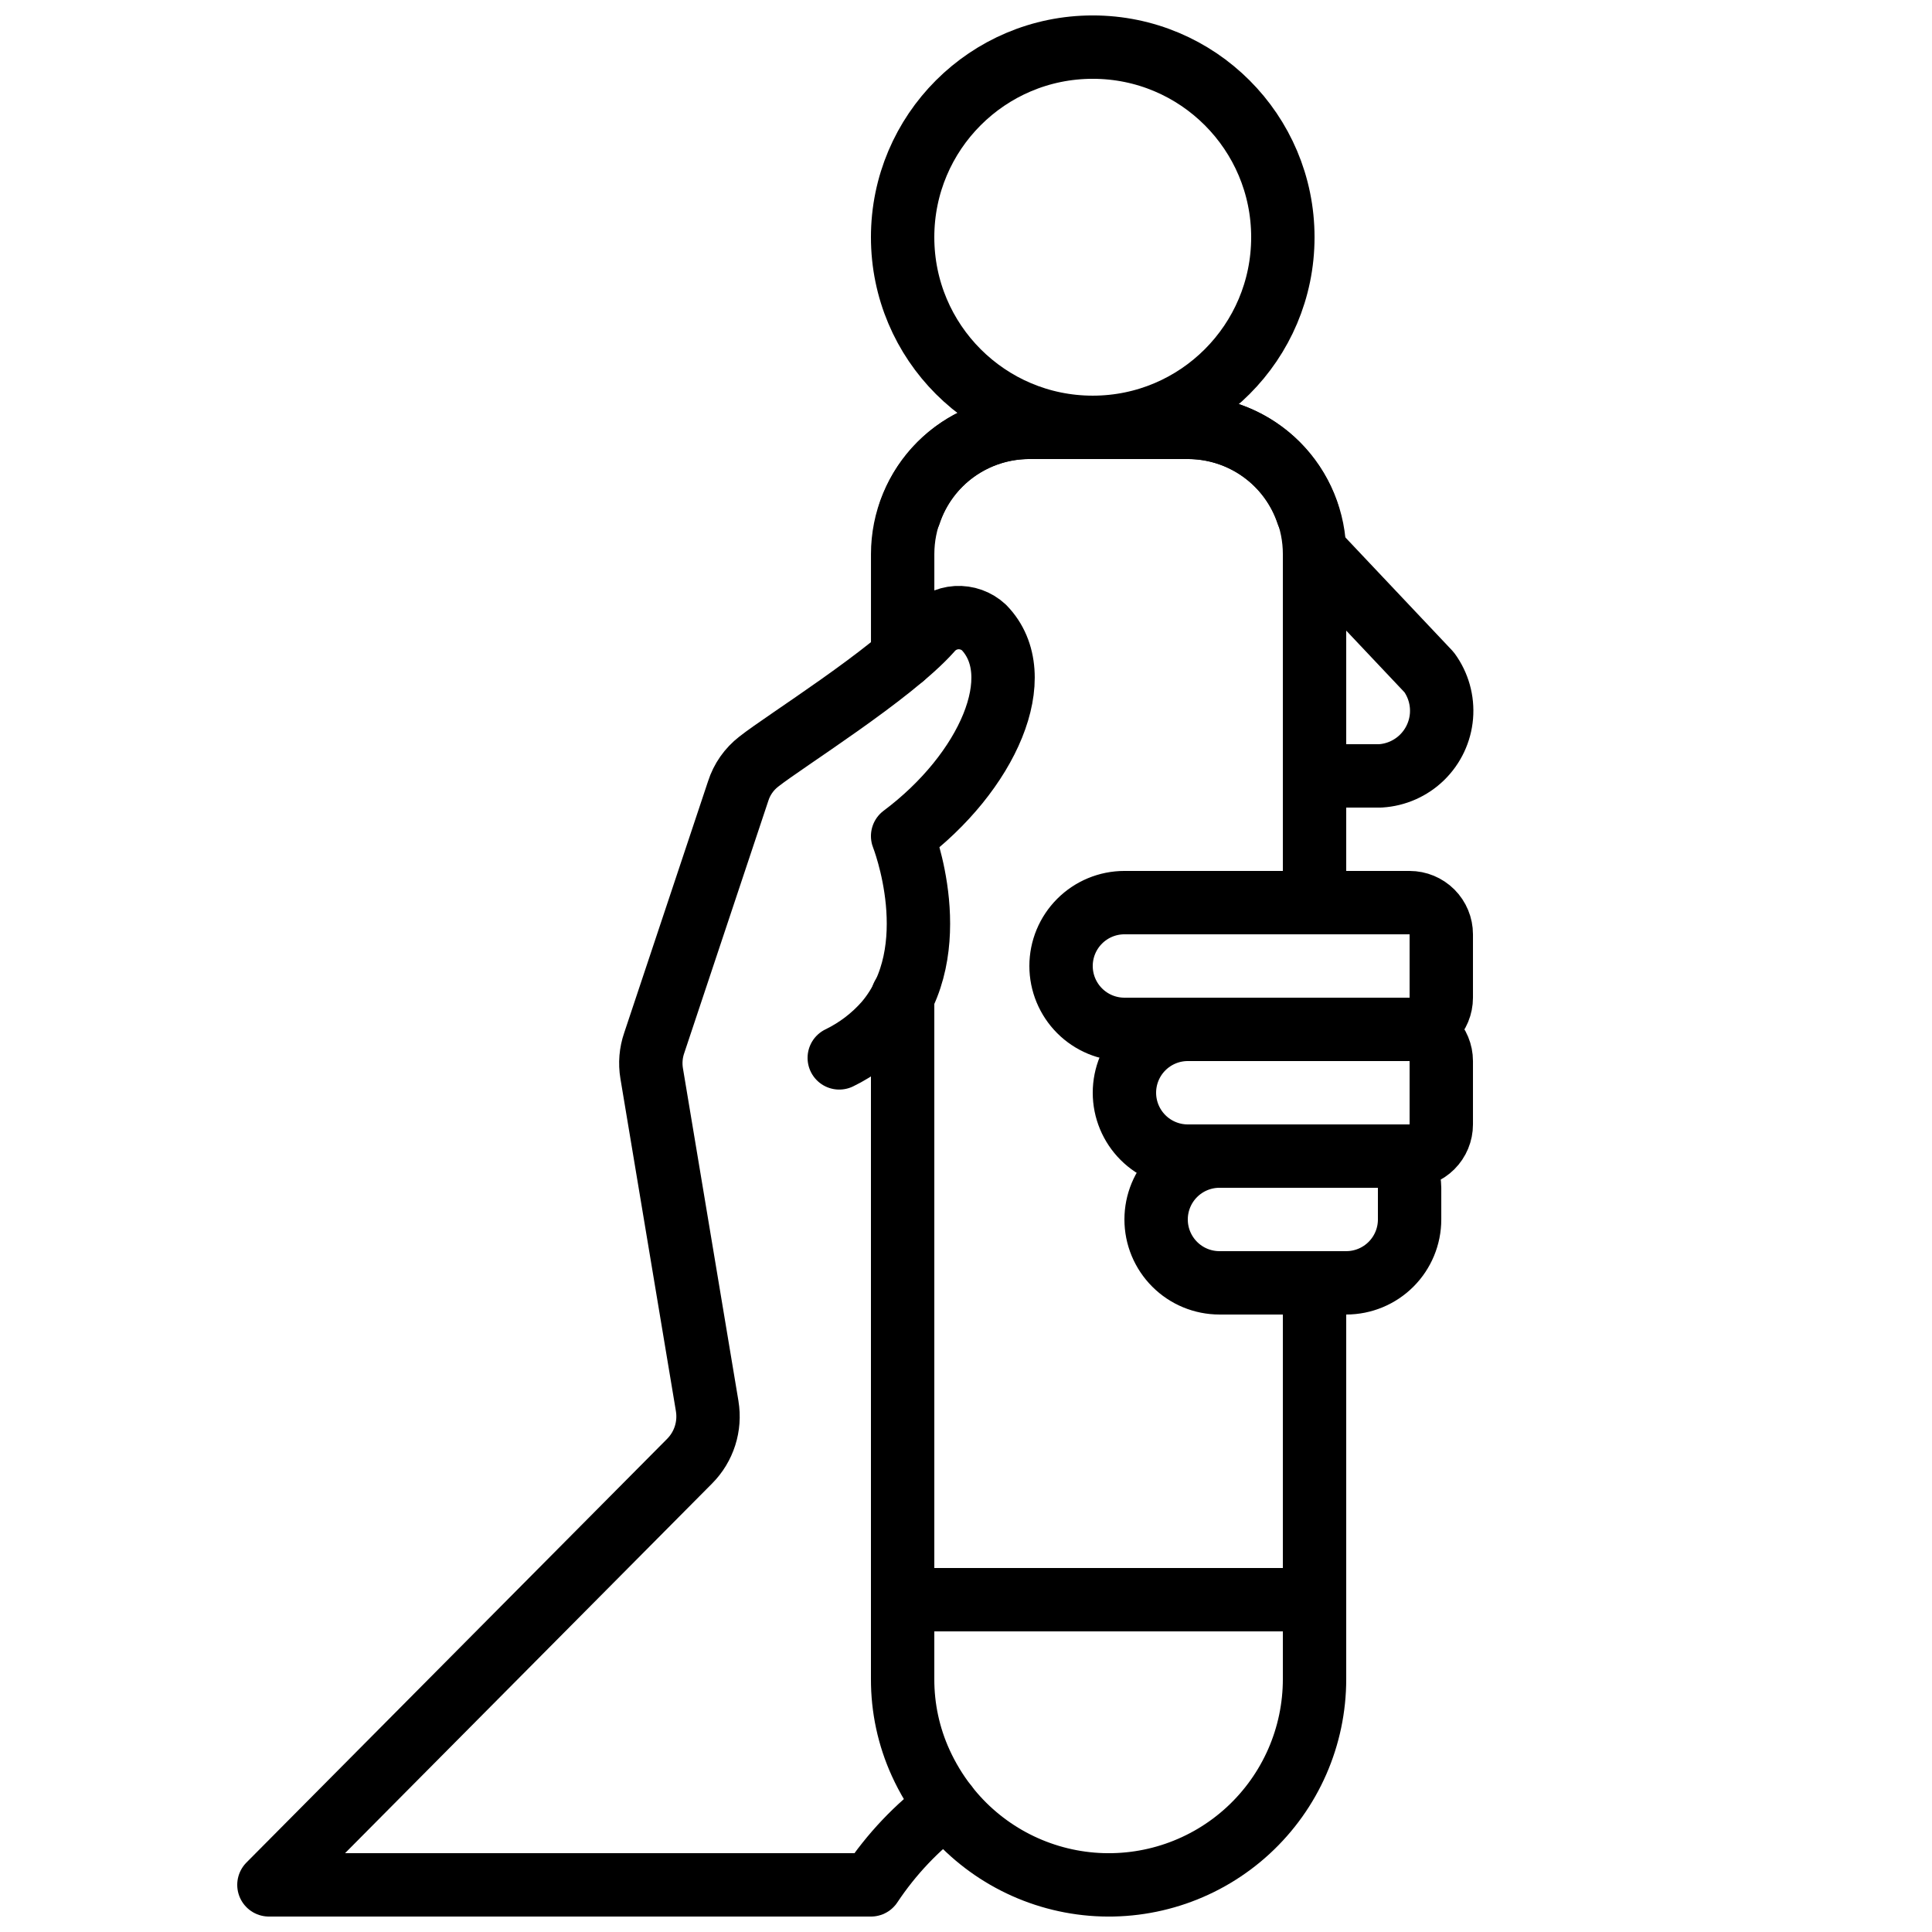
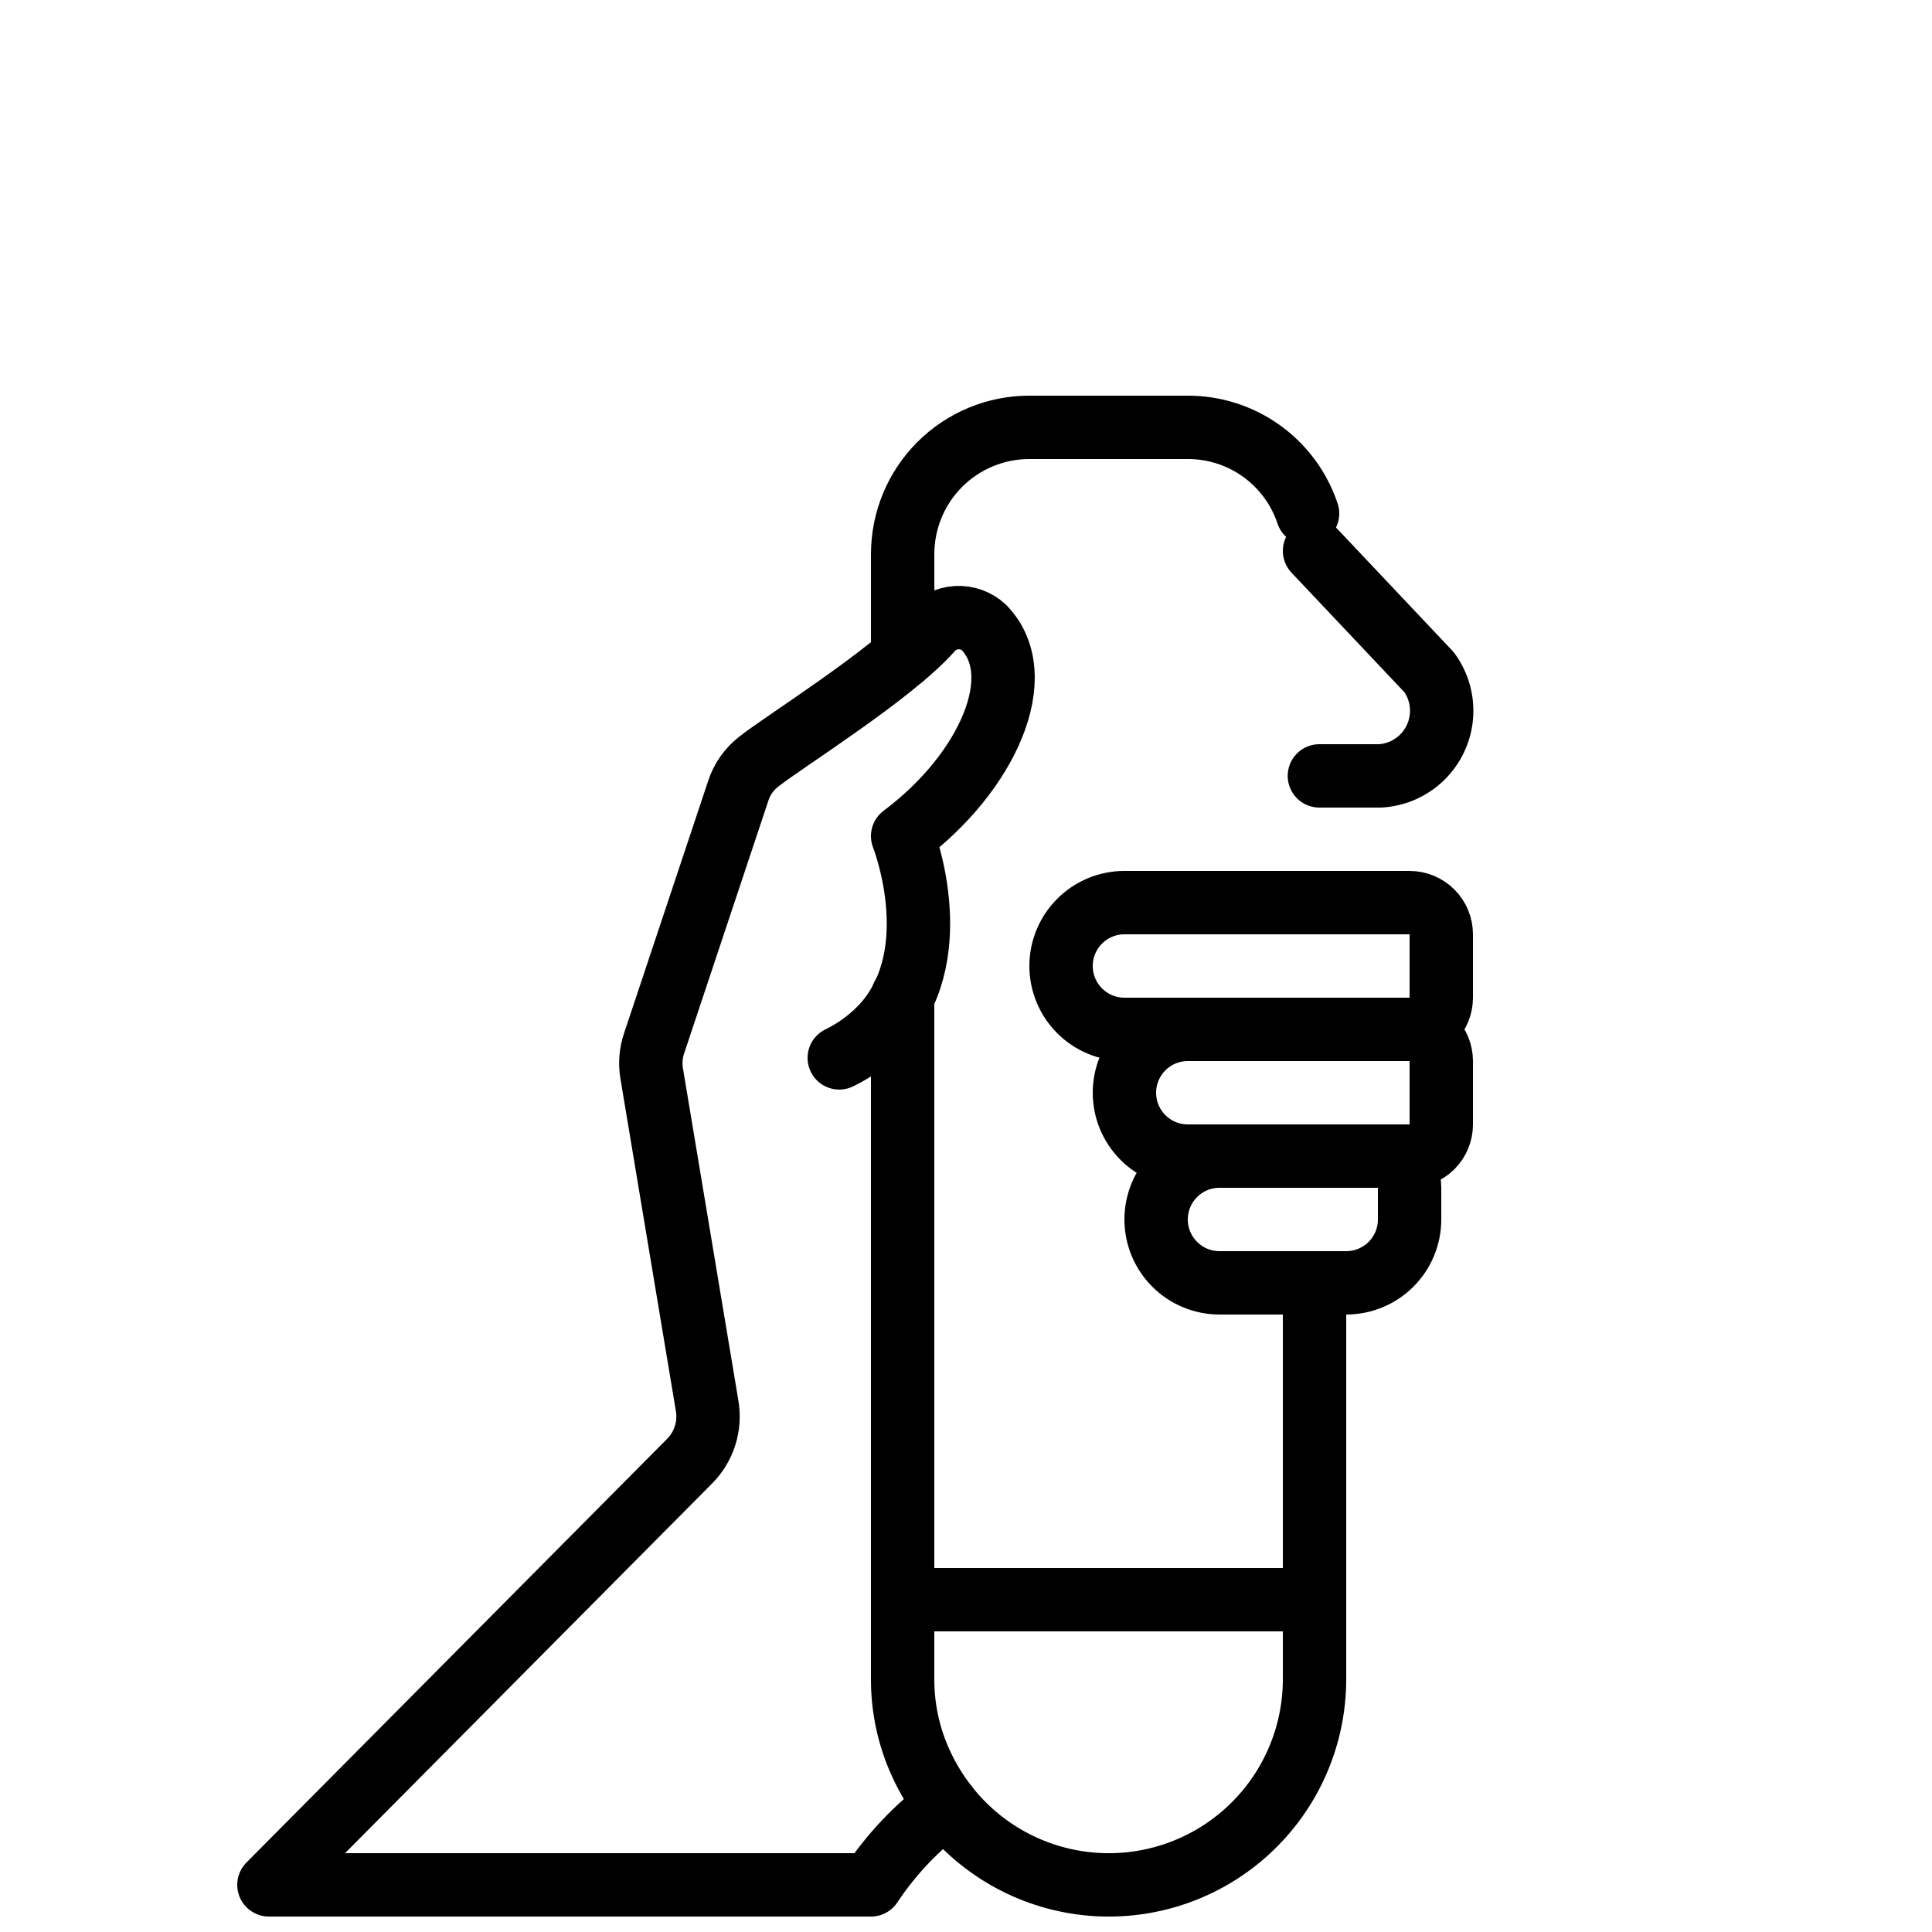
<svg xmlns="http://www.w3.org/2000/svg" width="800px" height="800px" version="1.1" viewBox="144 144 512 512">
  <defs>
    <clipPath id="c">
      <path d="m374 399h127v252.9h-127z" />
    </clipPath>
    <clipPath id="b">
-       <path d="m374 148.09h119v117.91h-119z" />
+       <path d="m374 148.09h119h-119z" />
    </clipPath>
    <clipPath id="a">
      <path d="m206 299h213v352.9h-213z" />
    </clipPath>
  </defs>
  <path transform="matrix(8.397 0 0 8.397 148.09 148.09)" d="m38 36h5c0.265 0 0.52 0.106 0.707 0.293s0.293 0.442 0.293 0.707v1-4.66e-4c0 0.531-0.211 1.039-0.586 1.414-0.375 0.375-0.884 0.586-1.414 0.586h-4c-0.53 0-1.039-0.21-1.414-0.586-0.375-0.375-0.586-0.883-0.586-1.414 0-0.53 0.211-1.039 0.586-1.414 0.375-0.375 0.884-0.586 1.414-0.586zm0 0" fill="none" stroke="#000000" stroke-linecap="round" stroke-linejoin="round" stroke-width="2" />
  <path transform="matrix(8.397 0 0 8.397 148.09 148.09)" d="m37 32h7c0.265 0 0.52 0.105 0.707 0.293 0.187 0.188 0.293 0.442 0.293 0.707v2c0 0.265-0.105 0.519-0.293 0.707-0.187 0.187-0.442 0.293-0.707 0.293h-7c-0.53 0-1.039-0.211-1.414-0.586-0.375-0.375-0.586-0.884-0.586-1.414 0-0.53 0.211-1.039 0.586-1.414 0.375-0.375 0.884-0.586 1.414-0.586zm0 0" fill="none" stroke="#000000" stroke-linecap="round" stroke-linejoin="round" stroke-width="2" />
  <path transform="matrix(8.397 0 0 8.397 148.09 148.09)" d="m35 28h9c0.265 0 0.52 0.106 0.707 0.293s0.293 0.442 0.293 0.707v2c0 0.265-0.105 0.52-0.293 0.707-0.187 0.187-0.442 0.293-0.707 0.293h-9c-0.531 0-1.039-0.211-1.414-0.586-0.375-0.375-0.586-0.884-0.586-1.414 0-0.531 0.211-1.039 0.586-1.414 0.375-0.375 0.883-0.586 1.414-0.586zm0 0" fill="none" stroke="#000000" stroke-linecap="round" stroke-linejoin="round" stroke-width="2" />
  <g clip-path="url(#c)">
    <path transform="matrix(8.397 0 0 8.397 148.09 148.09)" d="m28 30.95v21.55c-0.003 0.914 0.191 1.819 0.57 2.65 0.217 0.476 0.488 0.926 0.81 1.34 1.114 1.435 2.779 2.337 4.589 2.488 1.811 0.15 3.602-0.464 4.938-1.696 1.336-1.231 2.095-2.965 2.093-4.782v-12.5" fill="none" stroke="#000000" stroke-linecap="round" stroke-linejoin="round" stroke-width="2" />
  </g>
-   <path transform="matrix(8.397 0 0 8.397 148.09 148.09)" d="m41 28v-11c4.65e-4 -1.061-0.421-2.079-1.171-2.829-0.75-0.75-1.768-1.171-2.828-1.171h-5c-0.836-0.001-1.651 0.261-2.33 0.749-0.678 0.488-1.186 1.178-1.45 1.971" fill="none" stroke="#000000" stroke-linecap="round" stroke-linejoin="round" stroke-width="2" />
  <path transform="matrix(8.397 0 0 8.397 148.09 148.09)" d="m40.78 15.72c-0.264-0.793-0.772-1.483-1.45-1.971-0.678-0.488-1.493-0.75-2.329-0.749h-5c-1.061-4.65e-4 -2.079 0.421-2.829 1.171-0.75 0.75-1.171 1.768-1.171 2.829v3.249" fill="none" stroke="#000000" stroke-linecap="round" stroke-linejoin="round" stroke-width="2" />
  <g clip-path="url(#b)">
    <path transform="matrix(8.397 0 0 8.397 148.09 148.09)" d="m40 7c0 3.314-2.686 6-6 6-3.314 0-6-2.687-6-6 0-3.314 2.687-6 6-6 3.314 0 6 2.686 6 6" fill="none" stroke="#000000" stroke-linecap="round" stroke-linejoin="round" stroke-width="2" />
  </g>
  <g clip-path="url(#a)">
    <path transform="matrix(8.397 0 0 8.397 148.09 148.09)" d="m26 32.9c0.56-0.271 1.06-0.652 1.47-1.12 1.95-2.3 0.53-5.88 0.53-5.88 2.691-2.011 4.032-5.073 2.568-6.582-0.234-0.219-0.548-0.331-0.868-0.312-0.32 0.02-0.617 0.171-0.822 0.417-1.242 1.39-4.598 3.478-5.418 4.127-0.306 0.237-0.533 0.561-0.65 0.93l-2.65 7.95c-0.106 0.308-0.134 0.638-0.08 0.96l1.752 10.499-4.66e-4 -4.65e-4c0.106 0.635-0.1 1.282-0.553 1.738l-13.278 13.373h19c0.643-0.968 1.448-1.817 2.38-2.51" fill="none" stroke="#000000" stroke-linecap="round" stroke-linejoin="round" stroke-width="2" />
  </g>
  <path transform="matrix(8.397 0 0 8.397 148.09 148.09)" d="m41 50h-13" fill="none" stroke="#000000" stroke-linecap="round" stroke-linejoin="round" stroke-width="2" />
  <path transform="matrix(8.397 0 0 8.397 148.09 148.09)" d="m41 16.9 3.617 3.83c0.292 0.4 0.43 0.892 0.389 1.385-0.041 0.494-0.259 0.956-0.613 1.302-0.354 0.346-0.821 0.553-1.316 0.583h-1.924" fill="none" stroke="#000000" stroke-linecap="round" stroke-linejoin="round" stroke-width="2" />
</svg>